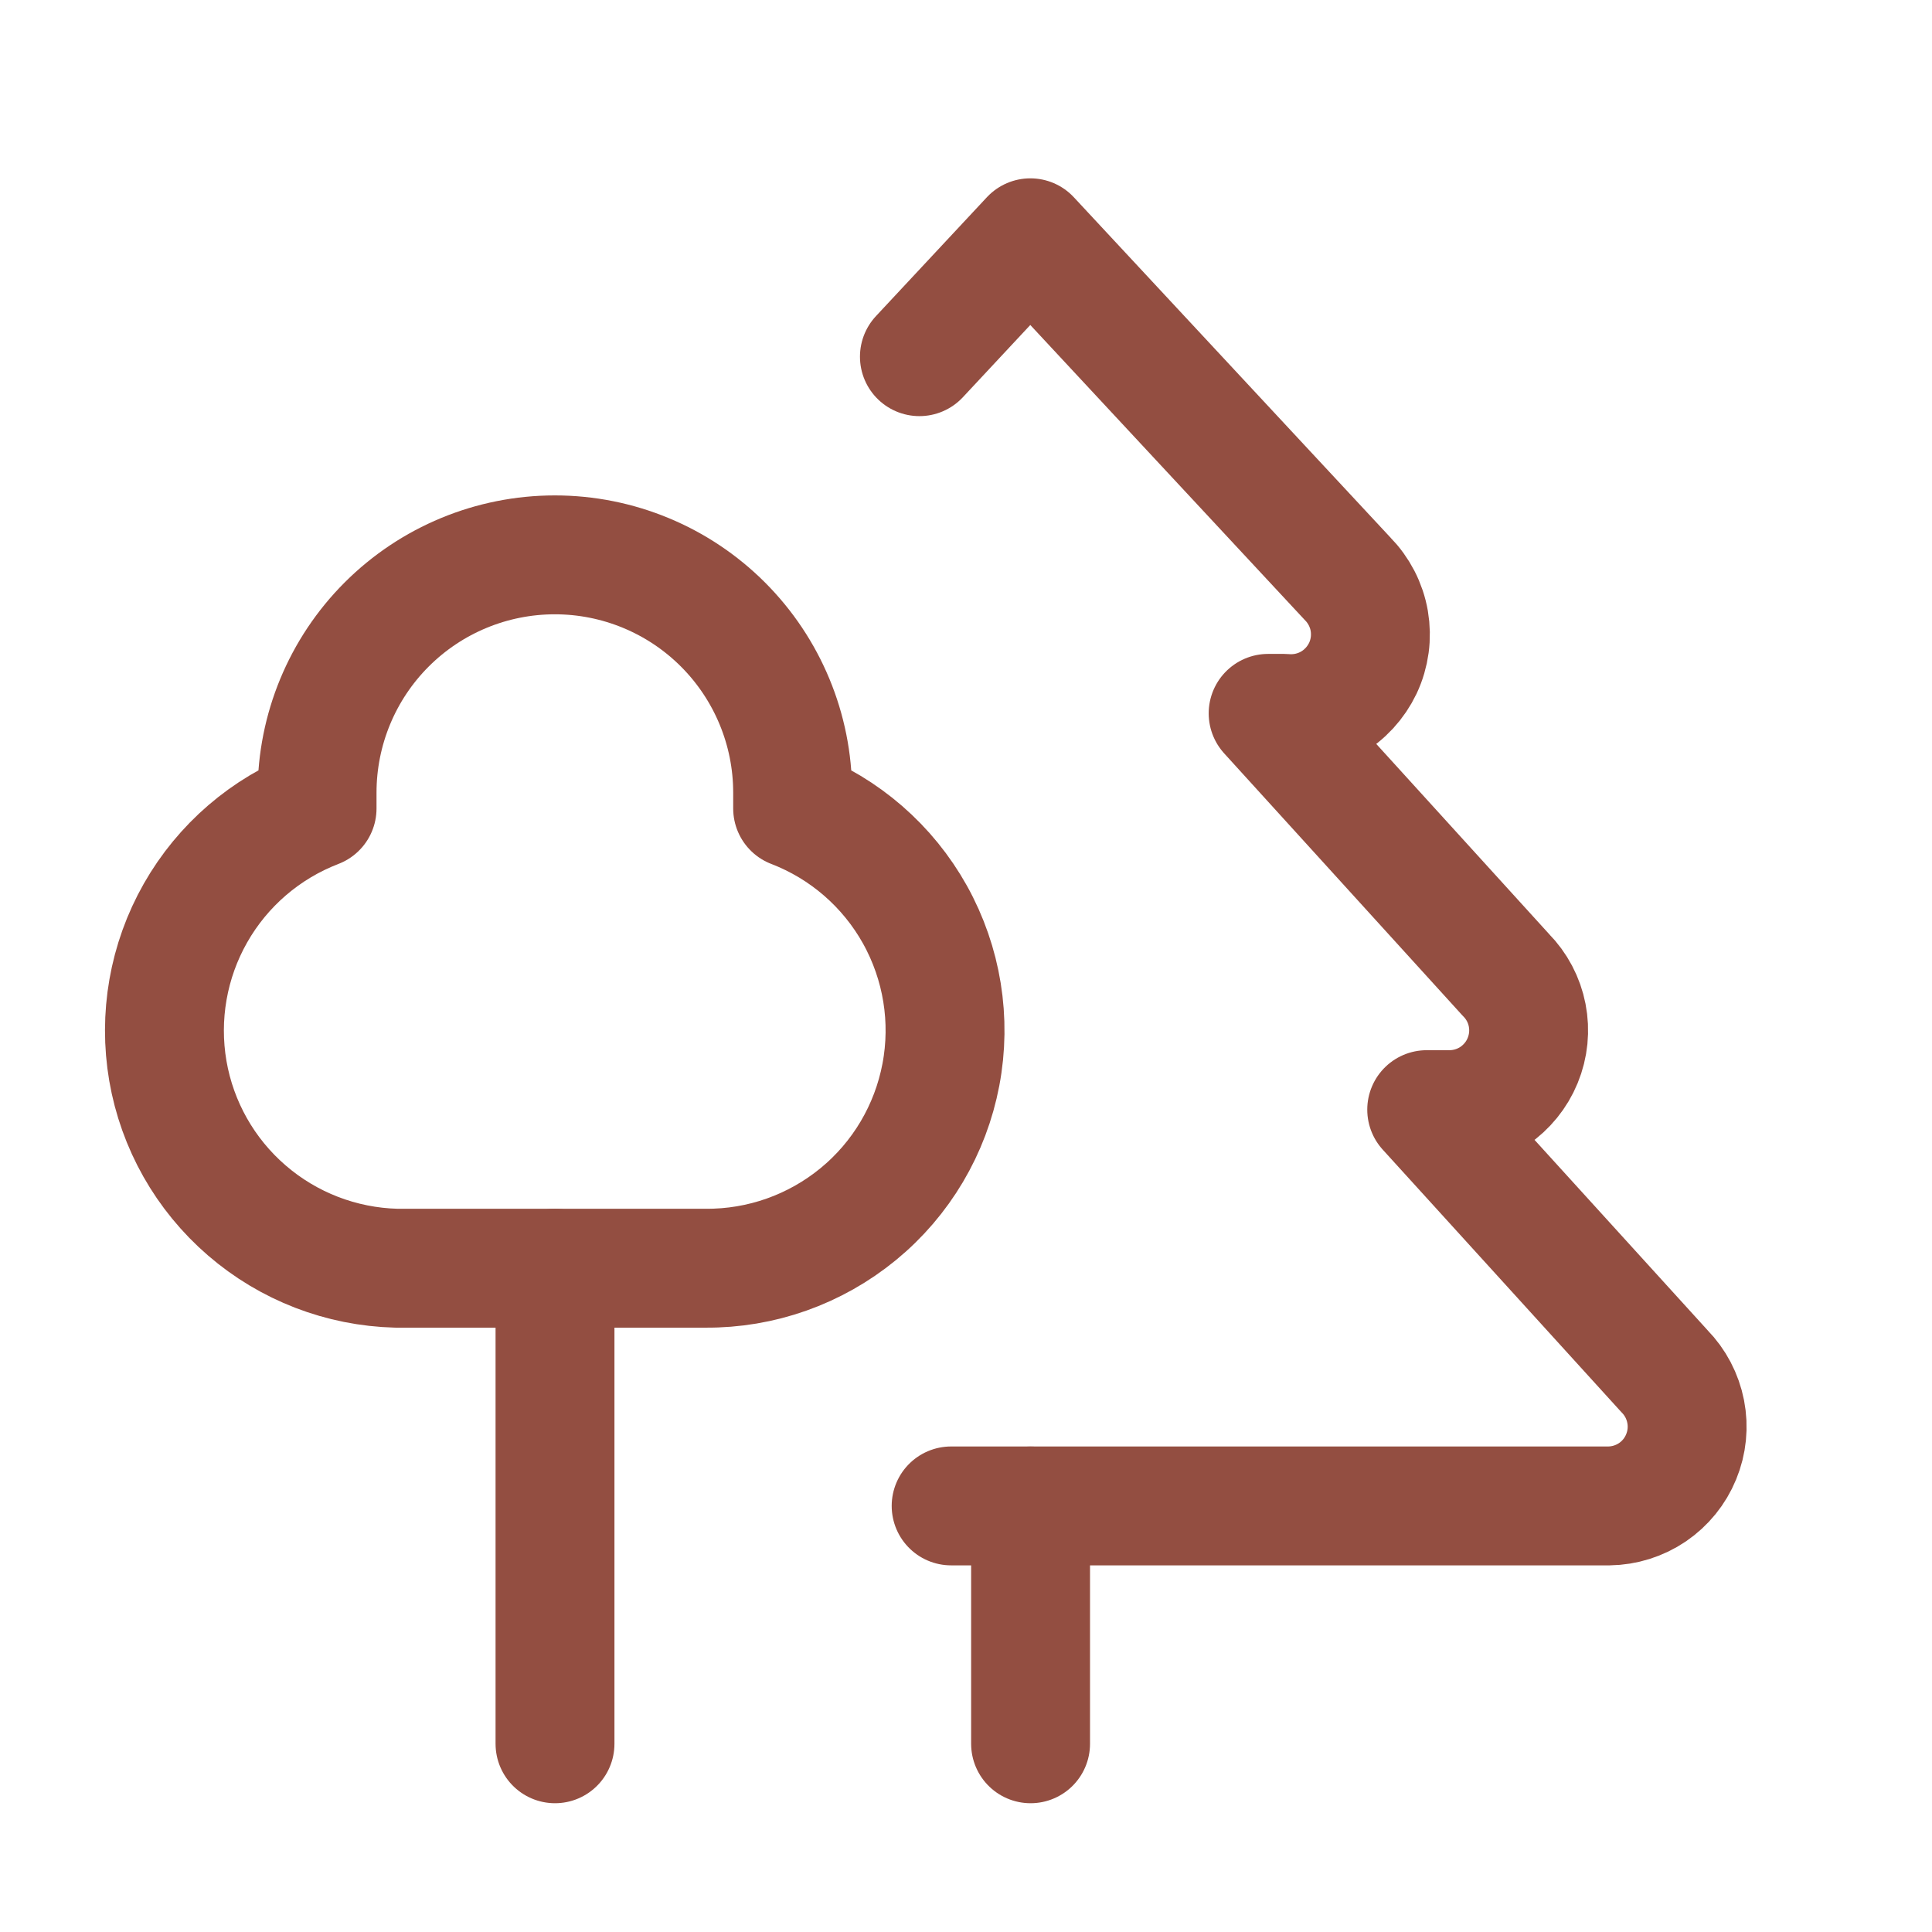
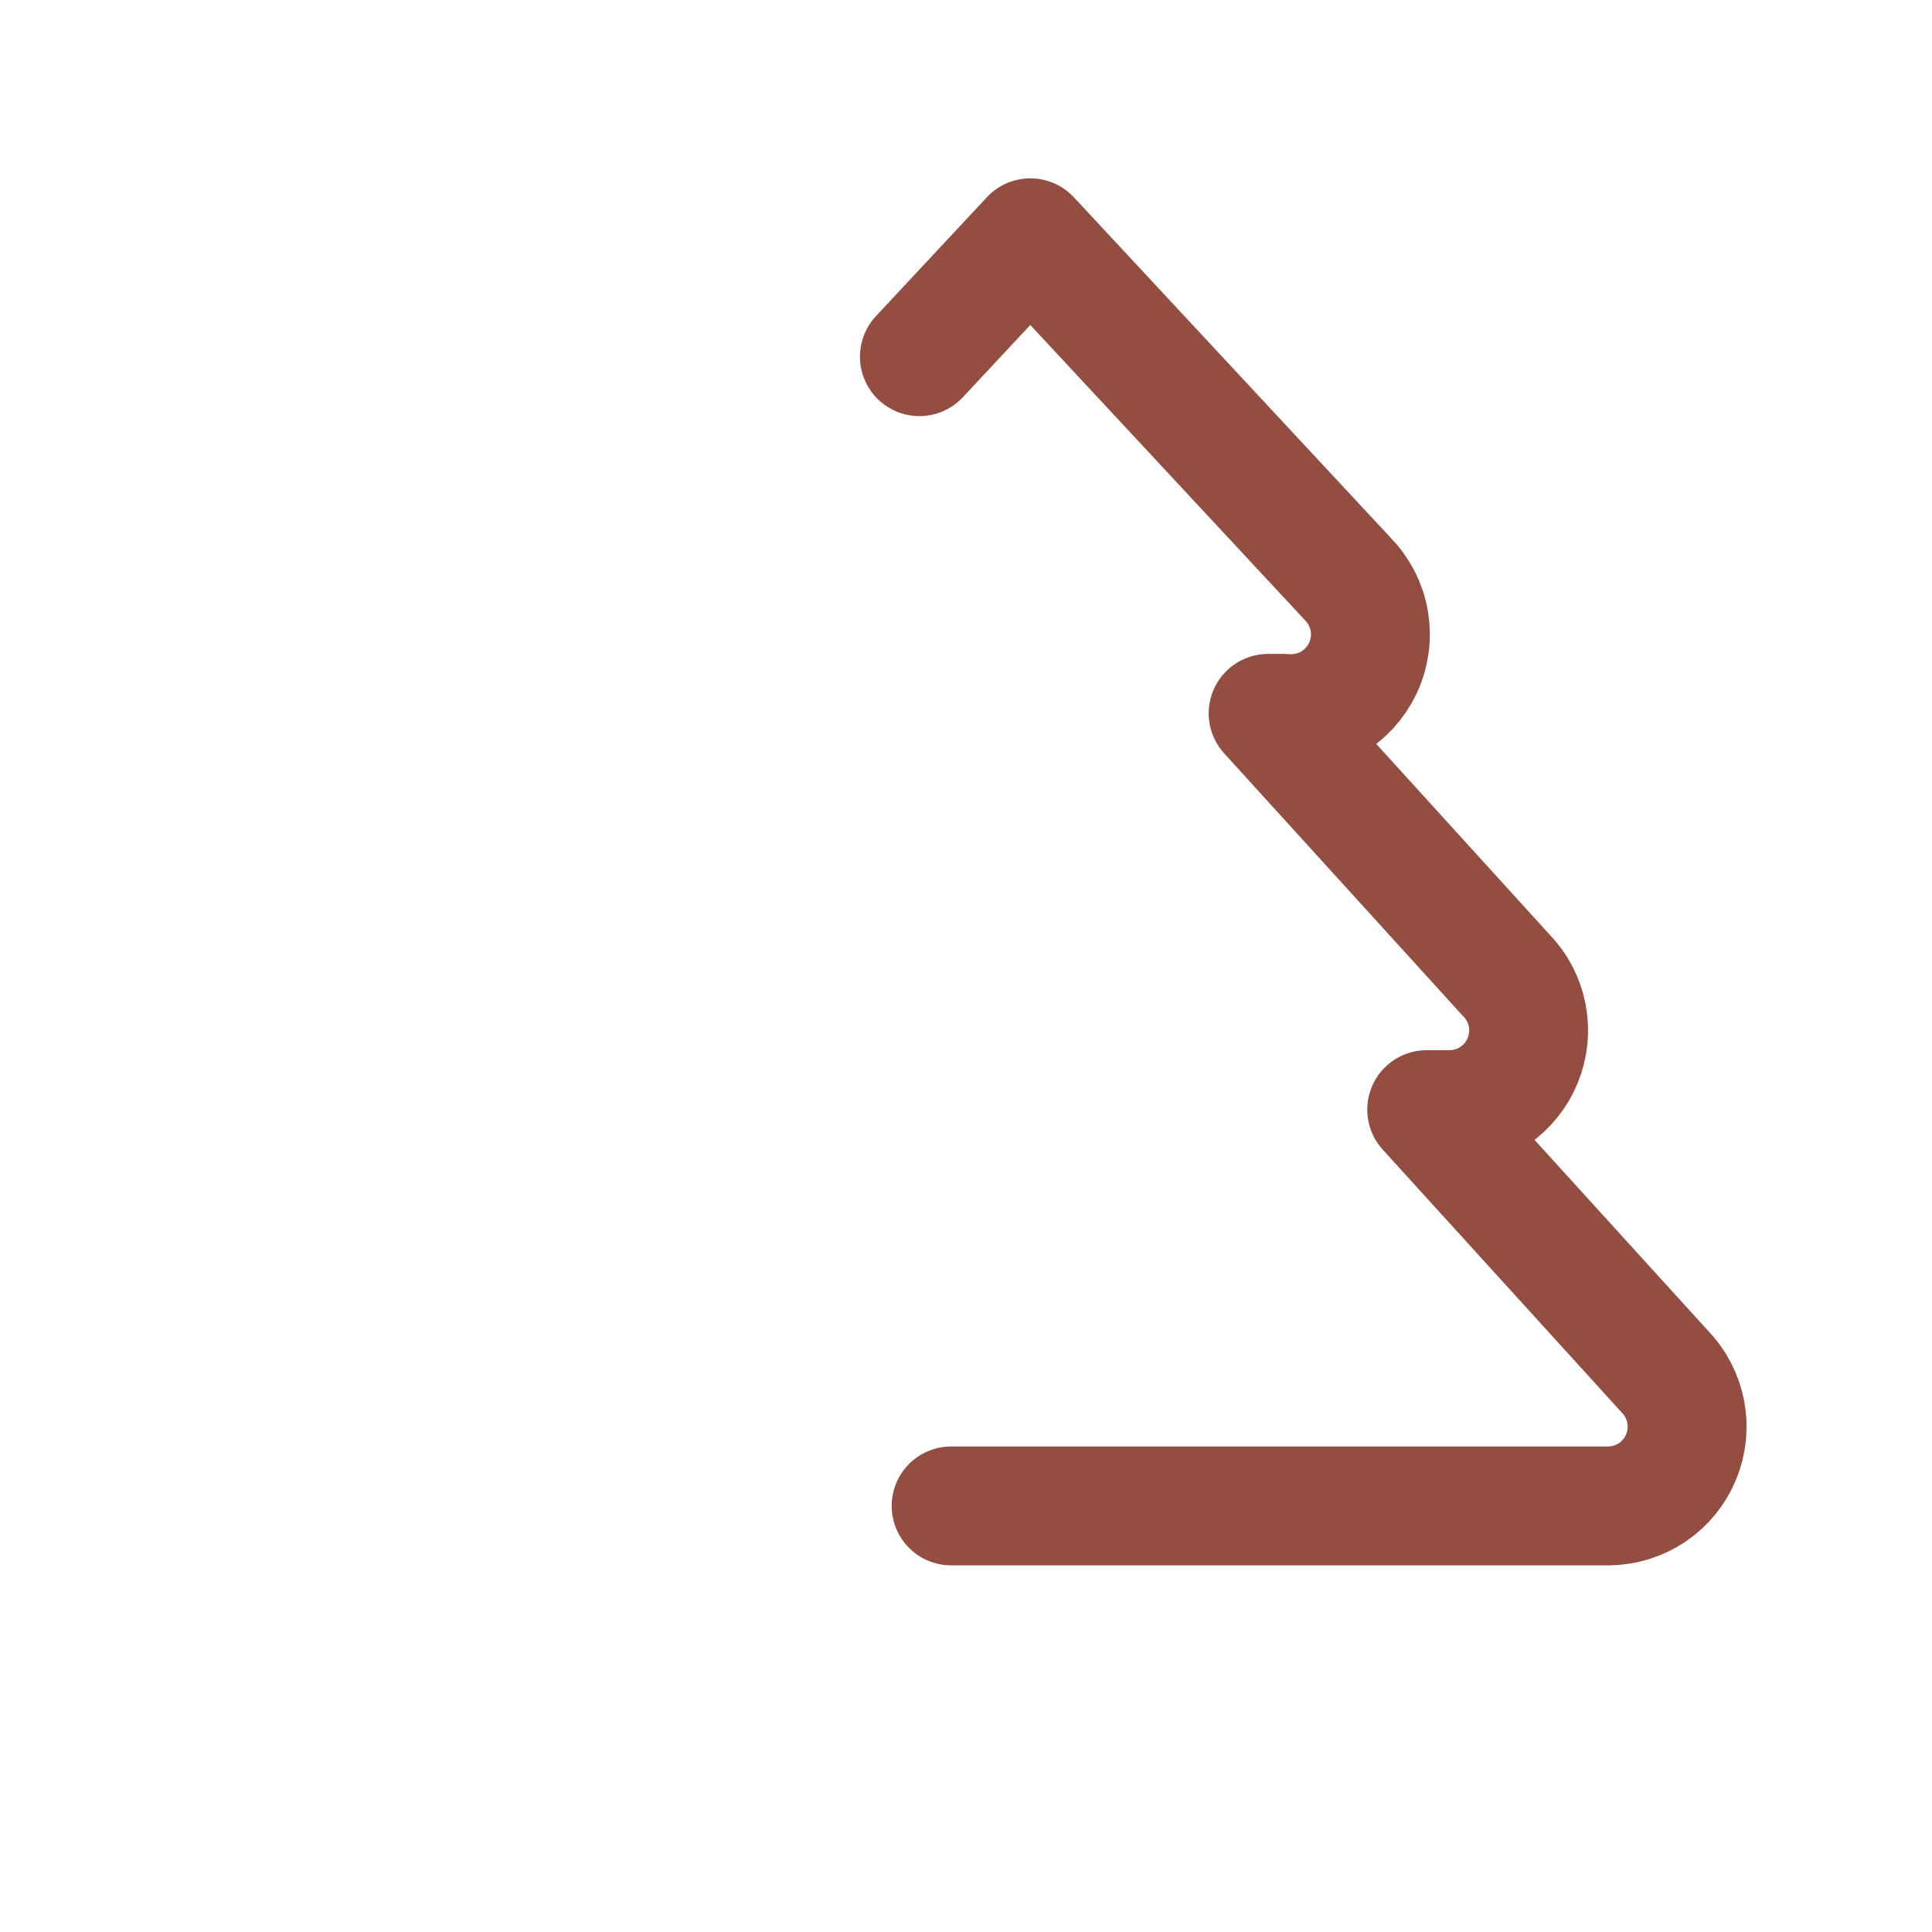
<svg xmlns="http://www.w3.org/2000/svg" width="26" height="26" viewBox="0 0 26 26" fill="none">
-   <path d="M10.667 10.667V10.88C11.366 11.149 11.949 11.655 12.314 12.31C12.678 12.965 12.802 13.727 12.662 14.463C12.522 15.2 12.129 15.864 11.55 16.339C10.97 16.815 10.243 17.073 9.493 17.067H5.333C4.593 17.048 3.882 16.774 3.321 16.289C2.76 15.805 2.385 15.142 2.259 14.412C2.134 13.681 2.265 12.931 2.631 12.287C2.997 11.643 3.575 11.146 4.267 10.88V10.667C4.267 9.818 4.604 9.004 5.204 8.404C5.804 7.804 6.618 7.467 7.467 7.467C8.315 7.467 9.129 7.804 9.729 8.404C10.329 9.004 10.667 9.818 10.667 10.667Z" stroke="#934E41" stroke-width="1.6" stroke-linecap="round" stroke-linejoin="round" />
-   <path d="M7.469 17.067V23.467" stroke="#934E41" stroke-width="1.6" stroke-linecap="round" stroke-linejoin="round" />
-   <path d="M13.869 20.267V23.467" stroke="#934E41" stroke-width="1.6" stroke-linecap="round" stroke-linejoin="round" />
  <path d="M12.8 20.266H21.653C21.862 20.263 22.065 20.199 22.238 20.082C22.41 19.965 22.545 19.799 22.624 19.606C22.704 19.413 22.725 19.201 22.685 18.996C22.645 18.791 22.546 18.602 22.4 18.453L19.2 14.933H19.52C19.729 14.93 19.932 14.866 20.105 14.749C20.277 14.631 20.412 14.466 20.491 14.273C20.571 14.079 20.592 13.867 20.552 13.662C20.512 13.457 20.413 13.269 20.266 13.12L17.066 9.6H17.28C17.498 9.619 17.716 9.572 17.906 9.463C18.096 9.354 18.247 9.189 18.341 8.992C18.434 8.794 18.464 8.572 18.427 8.356C18.39 8.141 18.287 7.942 18.133 7.786L13.866 3.2L12.373 4.8" stroke="#934E41" stroke-width="1.6" stroke-linecap="round" stroke-linejoin="round" />
</svg>